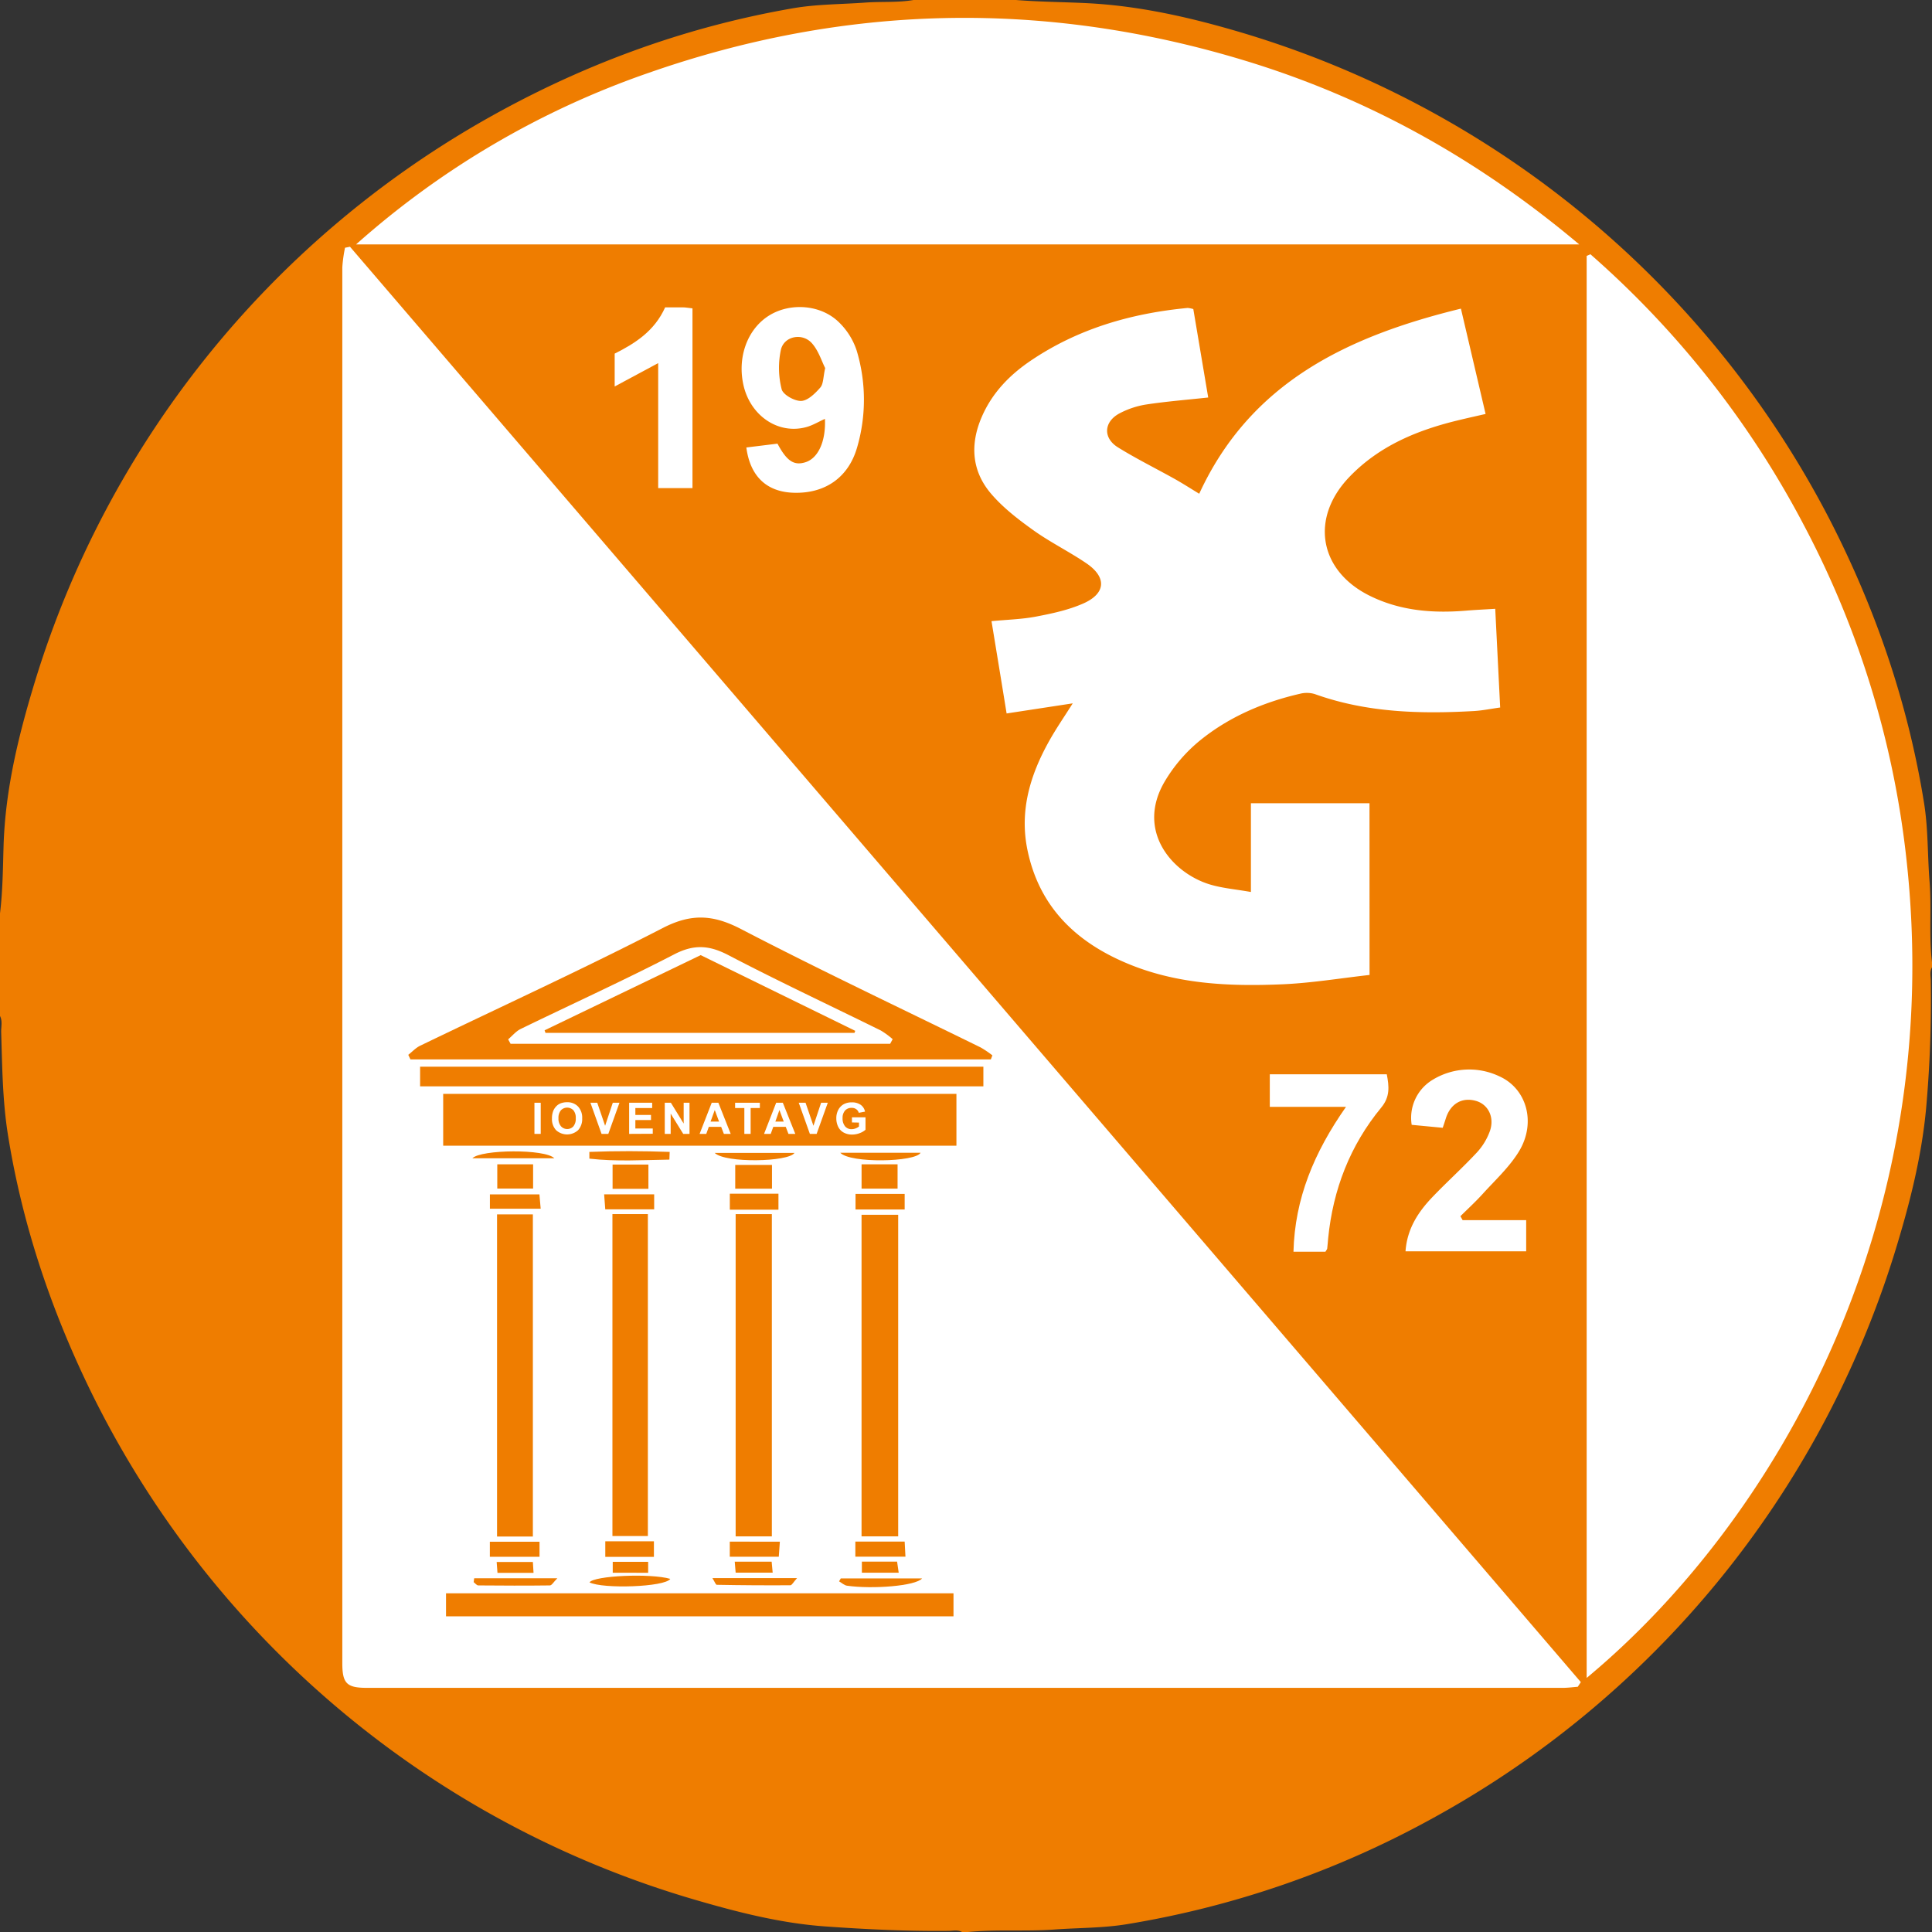
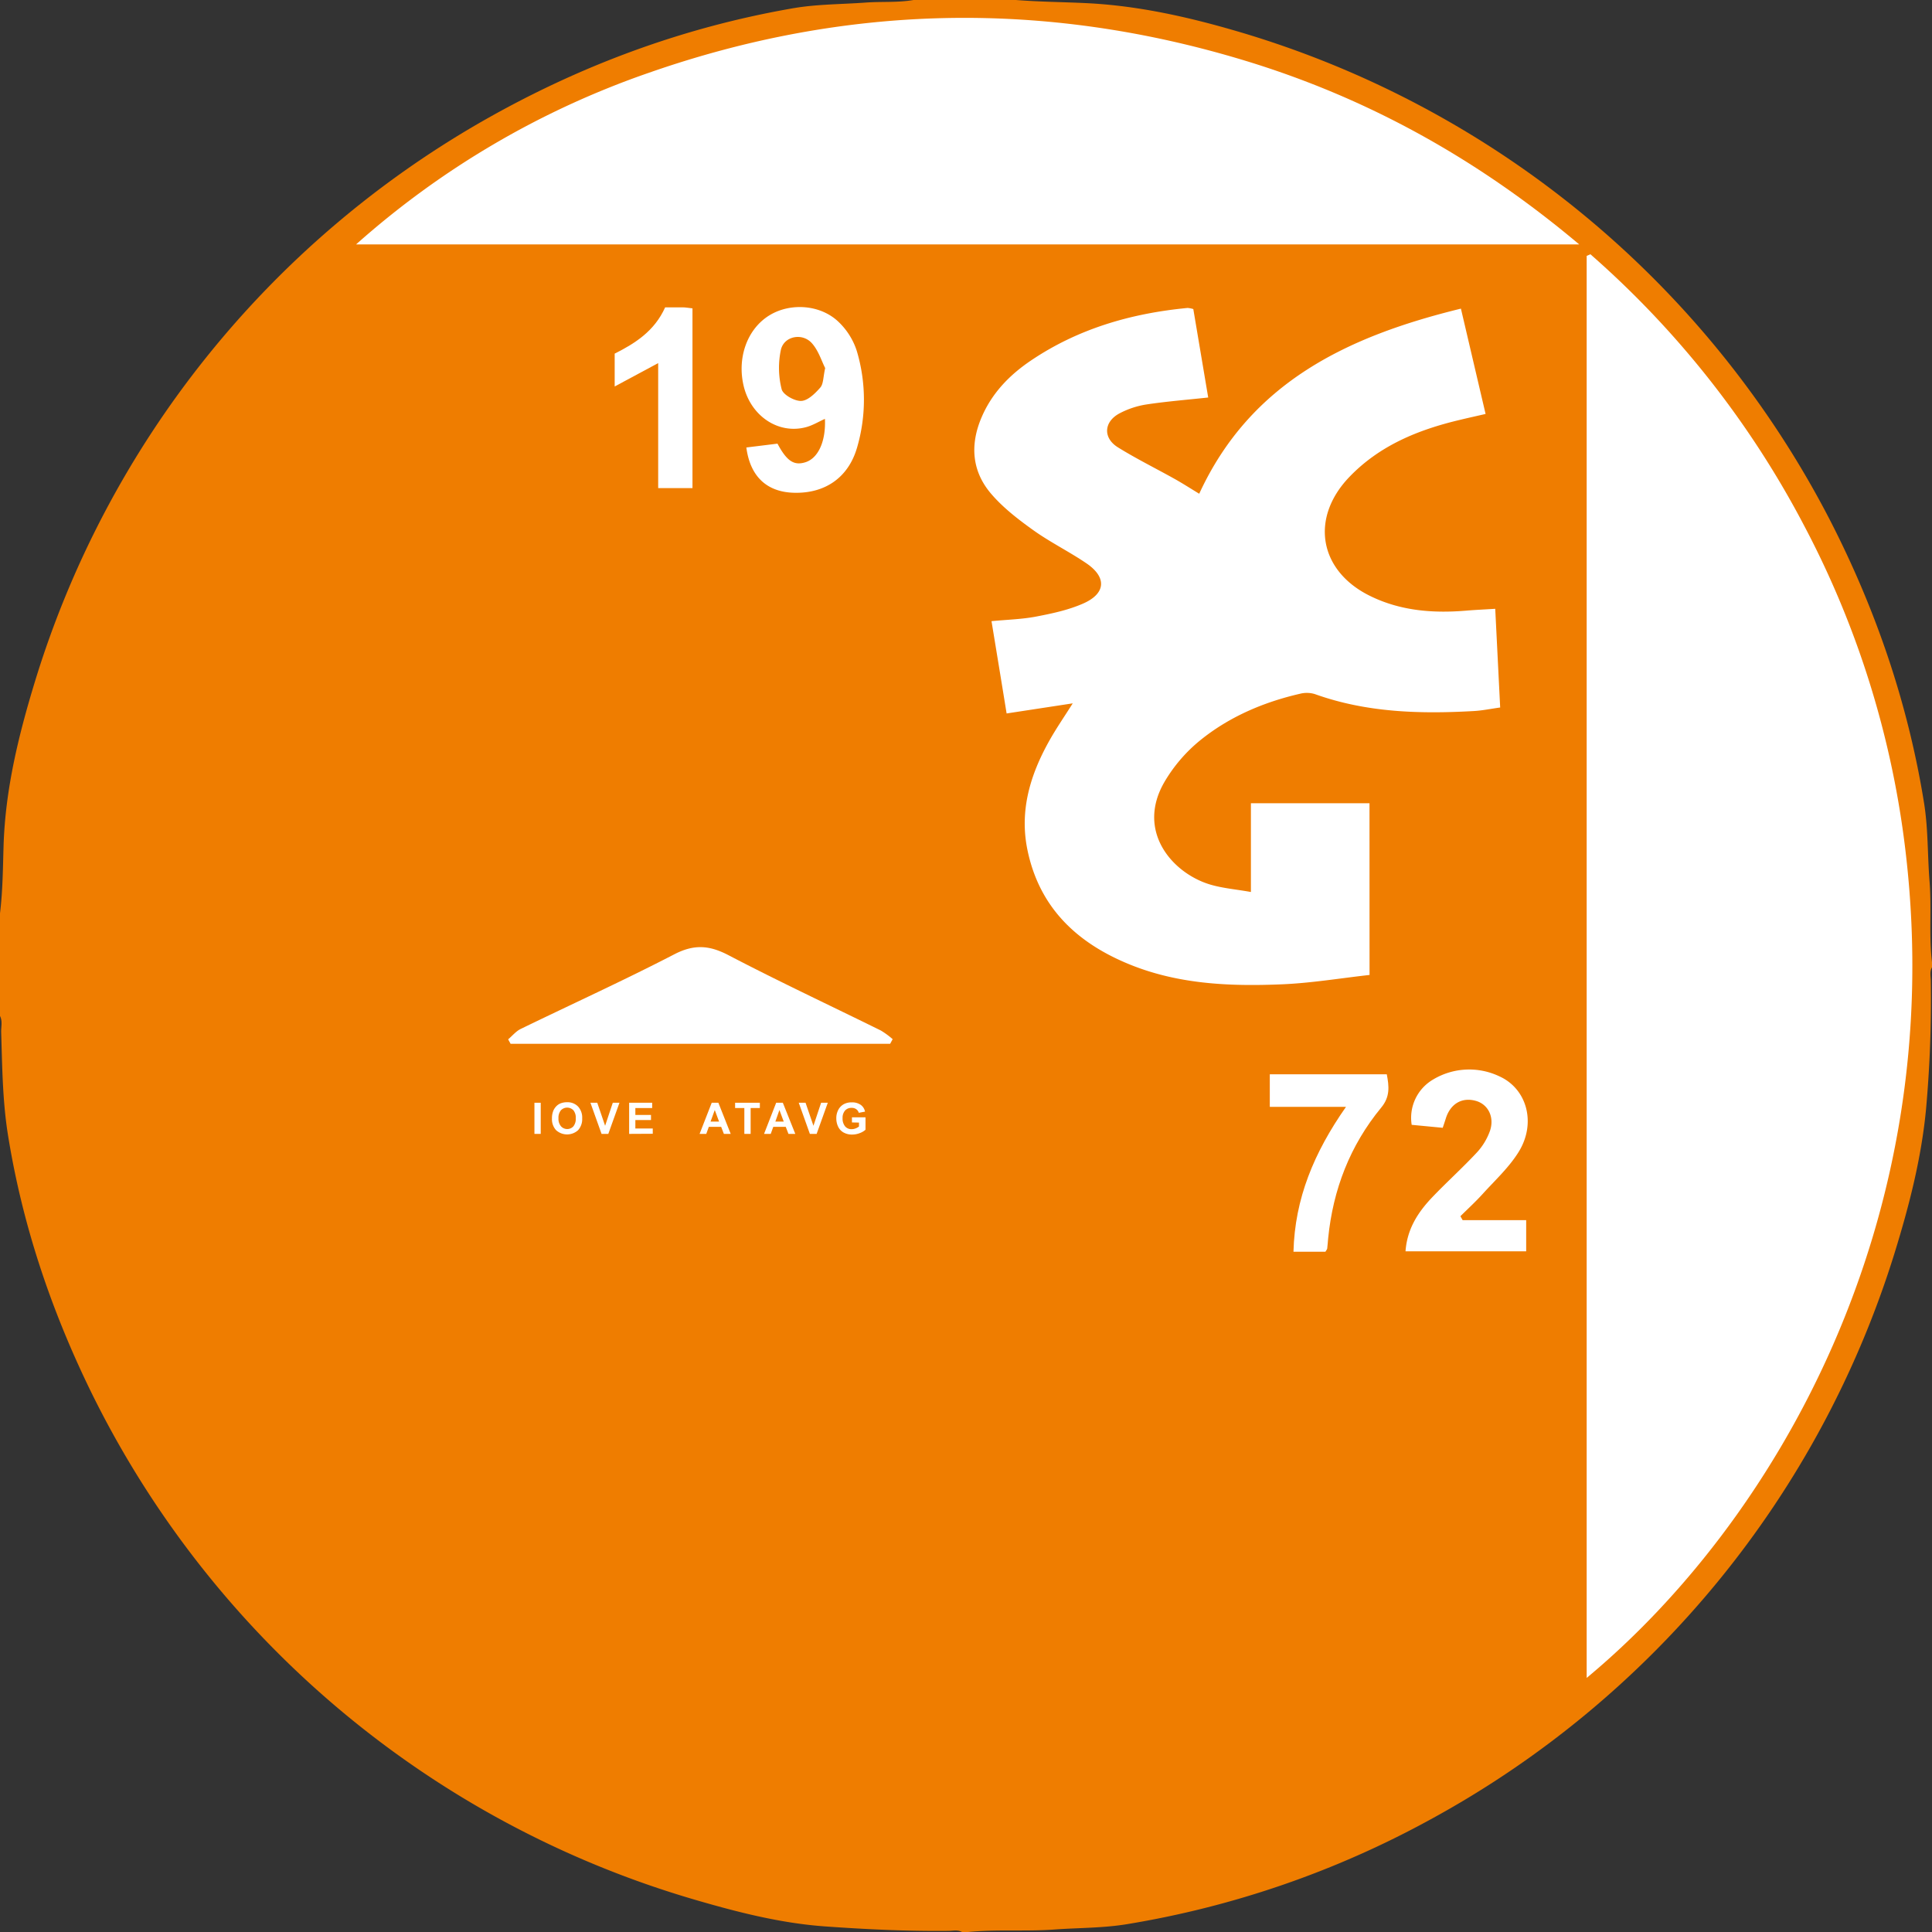
<svg xmlns="http://www.w3.org/2000/svg" id="Ebene_1" data-name="Ebene 1" viewBox="0 0 755 755">
  <rect x="0" y="0" width="755" height="755" fill="#333333" stroke="none" />
  <defs>
    <style>.cls-1{fill:#ef7d00;}.cls-2{fill:#fff;}</style>
  </defs>
  <title>globasnitz</title>
  <path class="cls-1" d="M1339,539v2c-1,1.71-.48,3.58-.47,5.36a480.61,480.61,0,0,1-1.87,50.21c-1.82,19.07-6.57,37.56-12.2,55.82a380.18,380.18,0,0,1-181.57,221.69,371.83,371.83,0,0,1-118.47,40.86c-9.39,1.55-18.94,1.4-28.42,2.09-11.32.83-22.69-.15-34,1h-2c-1.71-1-3.58-.48-5.36-.47-16.08.17-32.12-.6-48.15-1.74-17.53-1.25-34.43-5.61-51.18-10.5A382,382,0,0,1,619.09,705.93c-15.35-31.64-26.45-64.75-32-99.55-2.1-13.21-2.22-26.65-2.63-40-.06-2.12.59-4.31-.47-6.36V520c1.08-8.75,1.14-17.59,1.4-26.36.67-22.42,6-43.87,12.5-65.07A380.41,380.41,0,0,1,772.27,210.51c37.94-21.72,78.35-36.76,121.49-44.26,9.42-1.64,19-1.55,28.52-2.25,6.24-.46,12.52.08,18.72-1h40c9.2.73,18.43.78,27.64,1.23,20.39,1,40.13,5.49,59.63,11.23a381.32,381.32,0,0,1,230.6,190.29c18.07,35.09,30.72,71.94,37,110.89,1.65,10.12,1.36,20.45,2.16,30.66C1338.9,517.87,1337.72,528.47,1339,539Z" transform="translate(-584 -163)" />
-   <path class="cls-2" d="M1200.57,822.17c-1.94.15-3.87.42-5.81.42q-233.7,0-467.39,0c-7.9,0-9.6-1.75-9.6-9.71q0-272.68,0-545.37a54.67,54.67,0,0,1,1.06-7.69l1.94-.4,481,560.93Z" transform="translate(-584 -163)" />
  <path class="cls-2" d="M1204.05,818.71V263l1.46-.64a367.88,367.88,0,0,1,83.54,106.09,363.06,363.06,0,0,1,39.83,129.13C1345.07,640.14,1278.28,757,1204.05,818.71Z" transform="translate(-584 -163)" />
  <path class="cls-2" d="M1119.2,544c-11.33,1.26-22.66,3.16-34.06,3.65-20.88.88-41.66,0-61.34-8.45-19.88-8.5-33.79-22.25-38.29-44.07-3.17-15.37,1.1-29.37,8.53-42.63,2.73-4.88,5.92-9.48,9.17-14.64l-25.84,3.95c-2-12.4-3.92-24-5.9-36.07,6.27-.6,11.91-.74,17.37-1.78,6.18-1.18,12.48-2.52,18.21-5,9.13-3.91,9.62-10.32,1.47-15.85-6.74-4.58-14.14-8.21-20.75-12.94-5.9-4.22-11.83-8.79-16.5-14.27-7.56-8.88-8.25-19.27-3.6-30,4.05-9.35,10.81-16.32,19.09-21.93,18.55-12.55,39.32-18.53,61.38-20.63a11,11,0,0,1,2.19.44c1.91,11.34,3.86,22.9,5.82,34.56-8.42.91-16.36,1.54-24.21,2.73a33.62,33.62,0,0,0-10.35,3.42c-6.25,3.26-6.67,9.63-.73,13.32,7.2,4.47,14.84,8.24,22.24,12.38,3.17,1.78,6.23,3.75,9.54,5.76,20.11-43.66,58.14-61.55,102.27-72.34,3.25,13.86,6.37,27.22,9.64,41.16-3.73.85-6.91,1.56-10.08,2.32-16.29,3.87-31.4,10-43.26,22.41-15.21,15.95-11.8,36.37,7.89,46.23,12,6,24.86,7,38,5.89,3.45-.29,6.91-.44,11.22-.71.65,13,1.28,25.54,1.93,38.57-3.74.52-7,1.2-10.22,1.38-21.07,1.2-42,.62-62.17-6.61a10.83,10.83,0,0,0-5.79-.15c-14.31,3.29-27.69,9-39.07,18.22a60.42,60.42,0,0,0-14.09,16.5c-10.87,19.06,3.13,35.24,17.72,39.76,5,1.54,10.34,1.94,16.21,3V476.89h46.34Z" transform="translate(-584 -163)" />
  <path class="cls-2" d="M1201.14,258.52h-478a337.85,337.85,0,0,1,114.2-67Q953.1,151,1070.57,186.71C1118.61,201.32,1161.61,225.23,1201.14,258.52Z" transform="translate(-584 -163)" />
  <path class="cls-2" d="M1155.58,639.82h24.83V652h-47.15c.63-8.9,5-15.44,10.58-21.27s11.71-11.36,17.27-17.32a24.65,24.65,0,0,0,5.11-8.37c1.9-5.4-.64-10.39-5.3-11.78-5.49-1.64-10.07,1-11.9,6.76-.34,1.09-.71,2.18-1.22,3.71l-12.13-1.16a17.32,17.32,0,0,1,8.34-17.69,27.4,27.4,0,0,1,25.91-1.27c10.78,4.84,14.51,18.24,7.59,29.48-3.77,6.12-9.3,11.18-14.19,16.58-2.72,3-5.73,5.75-8.61,8.61Z" transform="translate(-584 -163)" />
  <path class="cls-2" d="M1110,595.54h-29.78V582.83h45.72c.91,4.73,1.32,8.8-2.18,13-12.19,14.8-18.83,32-20.73,51.06-.13,1.33-.21,2.66-.37,4,0,.29-.31.57-.71,1.27h-12.48C1090,631.41,1097.49,613.4,1110,595.54Z" transform="translate(-584 -163)" />
  <path class="cls-2" d="M843.93,283.11c2.56,0,4.71,0,6.86,0,1.14,0,2.27.23,3.82.39v70.25h-13.4V304.9l-17,9.13V301.19C832.22,297.17,839.77,292.37,843.93,283.11Z" transform="translate(-584 -163)" />
  <path class="cls-1" d="M971.21,577H744.4l-.85-1.78c1.53-1.2,2.91-2.73,4.63-3.56,31.64-15.29,63.62-29.92,94.82-46,11.23-5.8,19.78-5.23,30.66.44C904.52,542.14,936,557,967.27,572.35a39.75,39.75,0,0,1,4.54,3.07Z" transform="translate(-584 -163)" />
  <path class="cls-1" d="M757.19,610.72V590.47H957.76v20.25Z" transform="translate(-584 -163)" />
  <path class="cls-1" d="M758.3,794.64v-9H956.61v9Z" transform="translate(-584 -163)" />
  <path class="cls-1" d="M823.33,637.45h13.85V763.26H823.33Z" transform="translate(-584 -163)" />
  <path class="cls-1" d="M935,637.72V763.39H920.68V637.72Z" transform="translate(-584 -163)" />
-   <path class="cls-1" d="M871.48,637.46h14.15V763.39H871.48Z" transform="translate(-584 -163)" />
  <path class="cls-1" d="M792.24,763.45h-14V637.56h14Z" transform="translate(-584 -163)" />
  <path class="cls-1" d="M748.17,587.53v-7.68H968.29v7.68Z" transform="translate(-584 -163)" />
  <path class="cls-1" d="M778.33,618h14v9.47h-14Z" transform="translate(-584 -163)" />
  <path class="cls-1" d="M837.39,618.1v9.47h-14V618.1Z" transform="translate(-584 -163)" />
  <path class="cls-1" d="M920.69,618h14.07v9.5H920.69Z" transform="translate(-584 -163)" />
  <path class="cls-1" d="M871.32,627.52v-9.28h14.36v9.28Z" transform="translate(-584 -163)" />
  <path class="cls-1" d="M888.21,629.48v6.25h-19v-6.25Z" transform="translate(-584 -163)" />
  <path class="cls-1" d="M888.76,765.46c-.18,2.46-.28,3.89-.42,5.89H869.19v-5.89Z" transform="translate(-584 -163)" />
  <path class="cls-1" d="M918.26,771.32v-5.9h19.27c.1,1.85.19,3.55.31,5.9Z" transform="translate(-584 -163)" />
  <path class="cls-1" d="M775.45,635.35v-5.6H794.8c.15,1.7.29,3.26.49,5.6Z" transform="translate(-584 -163)" />
  <path class="cls-1" d="M839.64,629.73v5.86H820.53c-.13-1.77-.26-3.46-.44-5.86Z" transform="translate(-584 -163)" />
-   <path class="cls-1" d="M918.33,635.65v-6.09h19.2v6.09Z" transform="translate(-584 -163)" />
+   <path class="cls-1" d="M918.33,635.65v-6.09h19.2v6.09" transform="translate(-584 -163)" />
  <path class="cls-1" d="M794.84,771.36H775.43v-5.88h19.41Z" transform="translate(-584 -163)" />
  <path class="cls-1" d="M839.54,771.4h-19v-6.08h19Z" transform="translate(-584 -163)" />
  <path class="cls-1" d="M769.31,779.77h32.48c-1.42,1.41-2.15,2.78-2.89,2.79-9.32.12-18.65.08-28,0-.6,0-1.2-.84-1.8-1.28Z" transform="translate(-584 -163)" />
  <path class="cls-1" d="M845.94,780c-2.05,3.22-26.45,4-31.57,1.37C816.13,778.77,838,777.73,845.94,780Z" transform="translate(-584 -163)" />
  <path class="cls-1" d="M912.57,779.82h31.78c-2.54,3-19.51,4.26-29.36,2.85-1.09-.16-2.06-1.12-3.09-1.7Z" transform="translate(-584 -163)" />
  <path class="cls-1" d="M895.48,779.7c-1.46,1.61-2,2.8-2.63,2.8q-14.37.09-28.74-.18c-.41,0-.8-1.17-1.71-2.62Z" transform="translate(-584 -163)" />
  <path class="cls-1" d="M863.3,613.55h31.17C892.15,617.09,867.46,617.62,863.3,613.55Z" transform="translate(-584 -163)" />
  <path class="cls-1" d="M800.61,615.63h-32C772,612.17,797.09,611.93,800.61,615.63Z" transform="translate(-584 -163)" />
  <path class="cls-1" d="M845.59,616.16c-10.43.16-20.87.82-31.27-.38,0-.88,0-1.75,0-2.63,10.46-.41,20.92-.37,31.38,0Z" transform="translate(-584 -163)" />
  <path class="cls-1" d="M912.38,613.49h31.37C941.74,617.14,916.3,617.69,912.38,613.49Z" transform="translate(-584 -163)" />
  <path class="cls-1" d="M778.41,777.65l-.32-4.24h14.15l.26,4.24Z" transform="translate(-584 -163)" />
  <path class="cls-1" d="M871.13,773.29h14.42c.13,1.42.25,2.65.4,4.28H871.48C871.38,776.28,871.28,775.05,871.13,773.29Z" transform="translate(-584 -163)" />
  <path class="cls-1" d="M920.81,773.26h13.76c.19,1.28.38,2.59.63,4.33H920.81Z" transform="translate(-584 -163)" />
  <path class="cls-1" d="M837.29,773.35v4.27H823.45v-4.27Z" transform="translate(-584 -163)" />
  <path class="cls-2" d="M918.81,300.1a27.23,27.23,0,0,0-7-11.2c-7-6.84-18.72-7.7-26.94-2.79-8.88,5.31-13,16.8-10.17,28.08,3,11.68,13.76,18.68,24.47,15.69,2.48-.69,4.76-2.09,7.2-3.19.41,8.84-2.68,15.52-7.79,17-4.34,1.29-7.13-.52-10.75-7.32l-12.17,1.5c1.51,11.36,8,17.34,18.42,17.69,12.2.4,21.38-5.82,24.82-17.55A66.57,66.57,0,0,0,918.81,300.1Zm-14.24,14.34c-2,2.29-4.87,5.14-7.47,5.24s-7.12-2.44-7.65-4.6a34.09,34.09,0,0,1-.28-15.43c1.27-5.33,8.37-6.7,12.1-2.53,2.59,2.89,3.81,7,5.2,9.72C905.67,310.38,905.81,313,904.57,314.44Z" transform="translate(-584 -163)" />
  <path class="cls-2" d="M931.86,570.9H783.53l-.95-1.74c1.58-1.34,3-3.09,4.78-4,20.06-9.76,40.4-19,60.18-29.25,7.76-4,13.72-3.52,21.19.39,19.62,10.25,39.68,19.63,59.53,29.43a32.59,32.59,0,0,1,4.58,3.36Z" transform="translate(-584 -163)" />
-   <path class="cls-1" d="M917.92,566.63H797.17l-.35-1,61-29.38,60.4,29.59Z" transform="translate(-584 -163)" />
-   <path class="cls-1" d="M808.86,604c-3.42-1.83-3.81-4.32-1.68-6.87.5-.6,3.47-.3,4,.47C812.82,600.08,812.34,602.48,808.86,604Z" transform="translate(-584 -163)" />
  <path class="cls-2" d="M792.85,606.11V593.94h2.46v12.17Z" transform="translate(-584 -163)" />
  <path class="cls-2" d="M799.7,600.1a7.74,7.74,0,0,1,.56-3.12,5.86,5.86,0,0,1,1.13-1.67,4.83,4.83,0,0,1,1.58-1.09,6.66,6.66,0,0,1,2.62-.48,5.67,5.67,0,0,1,4.3,1.67,6.35,6.35,0,0,1,1.62,4.63,6.42,6.42,0,0,1-1.6,4.62,6.41,6.41,0,0,1-8.6,0A6.31,6.31,0,0,1,799.7,600.1Zm2.54-.08a4.53,4.53,0,0,0,1,3.13,3.28,3.28,0,0,0,4.84,0A4.67,4.67,0,0,0,809,600a4.56,4.56,0,0,0-.92-3.12,3.39,3.39,0,0,0-4.88,0A4.58,4.58,0,0,0,802.24,600Z" transform="translate(-584 -163)" />
  <path class="cls-2" d="M819.08,606.11l-4.35-12.17h2.67l3.07,9,3-9h2.61l-4.36,12.17Z" transform="translate(-584 -163)" />
  <path class="cls-2" d="M829.86,606.11V593.94h9V596h-6.57v2.7h6.11v2h-6.11v3.31h6.8v2.05Z" transform="translate(-584 -163)" />
-   <path class="cls-2" d="M843.78,606.11V593.94h2.39l5,8.13v-8.13h2.28v12.17H851l-4.91-7.93v7.93Z" transform="translate(-584 -163)" />
  <path class="cls-2" d="M869.55,606.11h-2.67l-1.06-2.76H861l-1,2.76h-2.61l4.74-12.17h2.6ZM865,601.3l-1.68-4.52-1.64,4.52Z" transform="translate(-584 -163)" />
  <path class="cls-2" d="M874.88,606.11V596h-3.61v-2.06h9.67V596h-3.6v10.11Z" transform="translate(-584 -163)" />
  <path class="cls-2" d="M894.79,606.11h-2.67l-1.06-2.76h-4.87l-1,2.76h-2.61l4.74-12.17h2.6Zm-4.52-4.81-1.68-4.52L887,601.3Z" transform="translate(-584 -163)" />
  <path class="cls-2" d="M900.49,606.11l-4.35-12.17h2.66l3.08,9,3-9h2.61l-4.36,12.17Z" transform="translate(-584 -163)" />
  <path class="cls-2" d="M916.93,601.64v-2h5.3v4.85a6.86,6.86,0,0,1-2.24,1.31,8.08,8.08,0,0,1-3,.57,6.66,6.66,0,0,1-3.32-.8,5.1,5.1,0,0,1-2.14-2.29,7.46,7.46,0,0,1-.71-3.24,6.89,6.89,0,0,1,.8-3.38,5.33,5.33,0,0,1,2.33-2.27,6.34,6.34,0,0,1,2.91-.6,5.77,5.77,0,0,1,3.54,1,4.27,4.27,0,0,1,1.64,2.62l-2.44.46a2.5,2.5,0,0,0-1-1.41,2.88,2.88,0,0,0-1.77-.52,3.33,3.33,0,0,0-2.56,1,4.32,4.32,0,0,0-1,3,4.78,4.78,0,0,0,1,3.25,3.25,3.25,0,0,0,2.53,1.08,4.31,4.31,0,0,0,1.55-.3,5.28,5.28,0,0,0,1.33-.74v-1.54Z" transform="translate(-584 -163)" />
</svg>